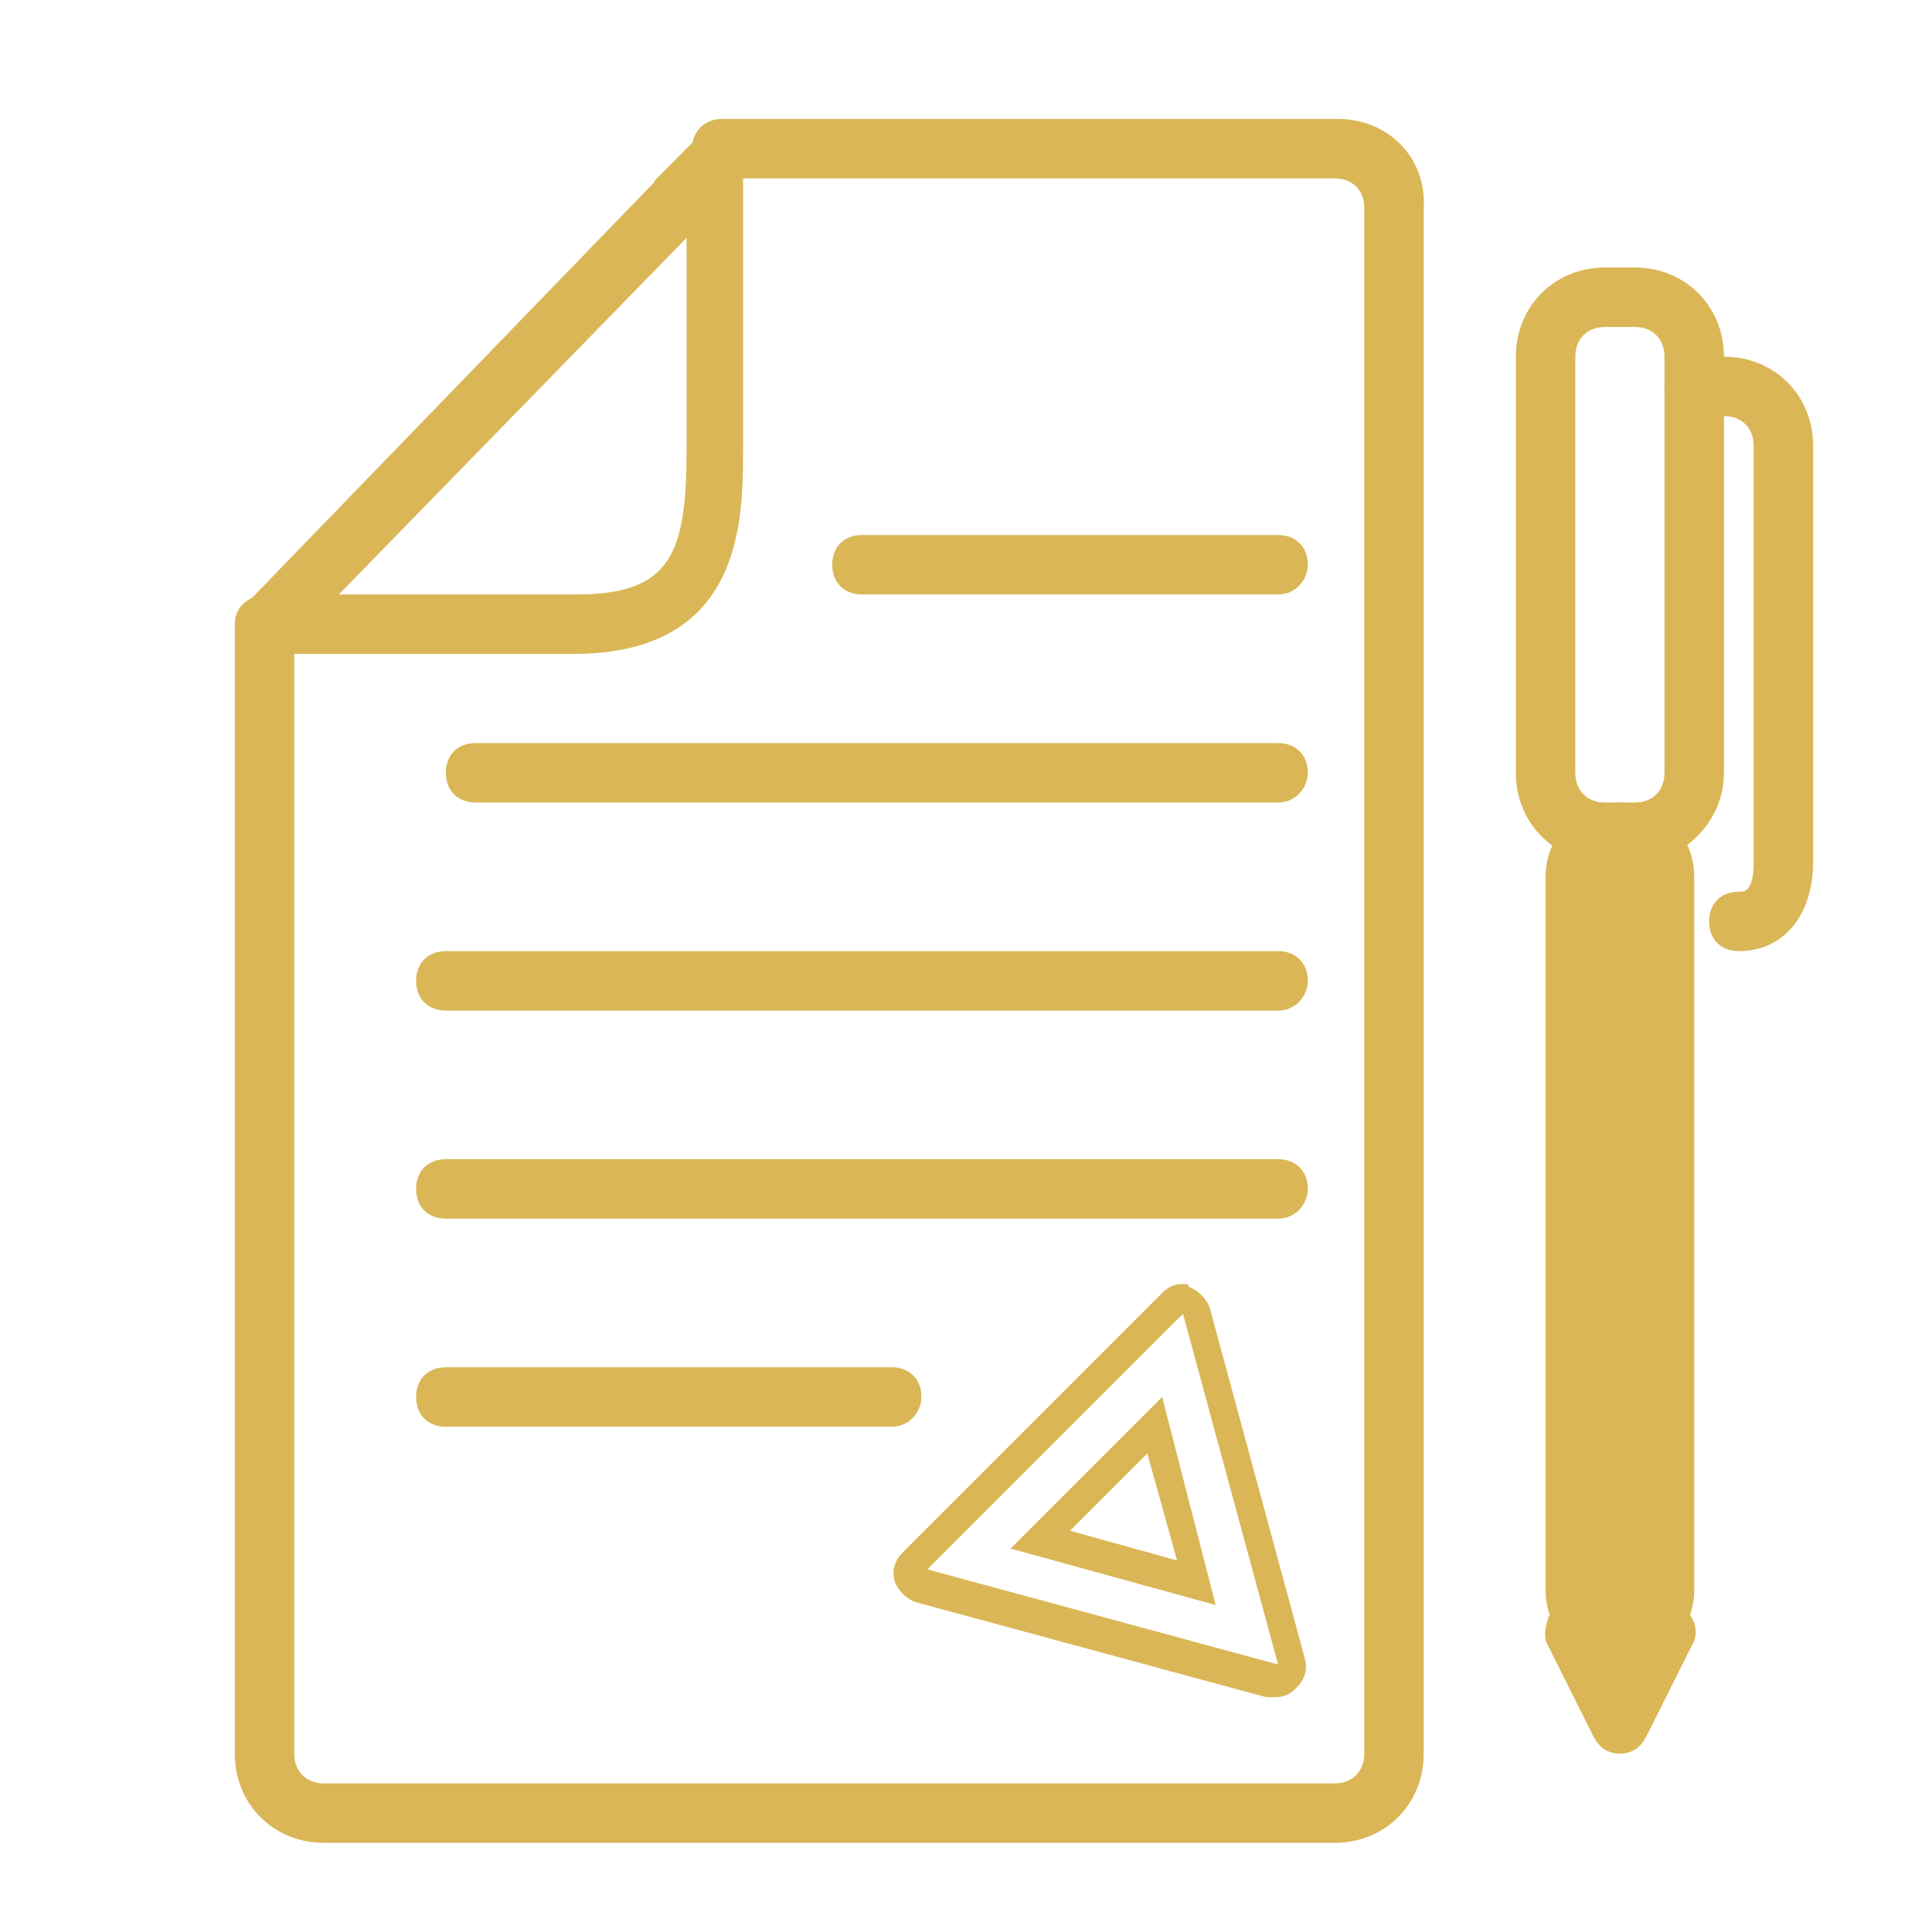
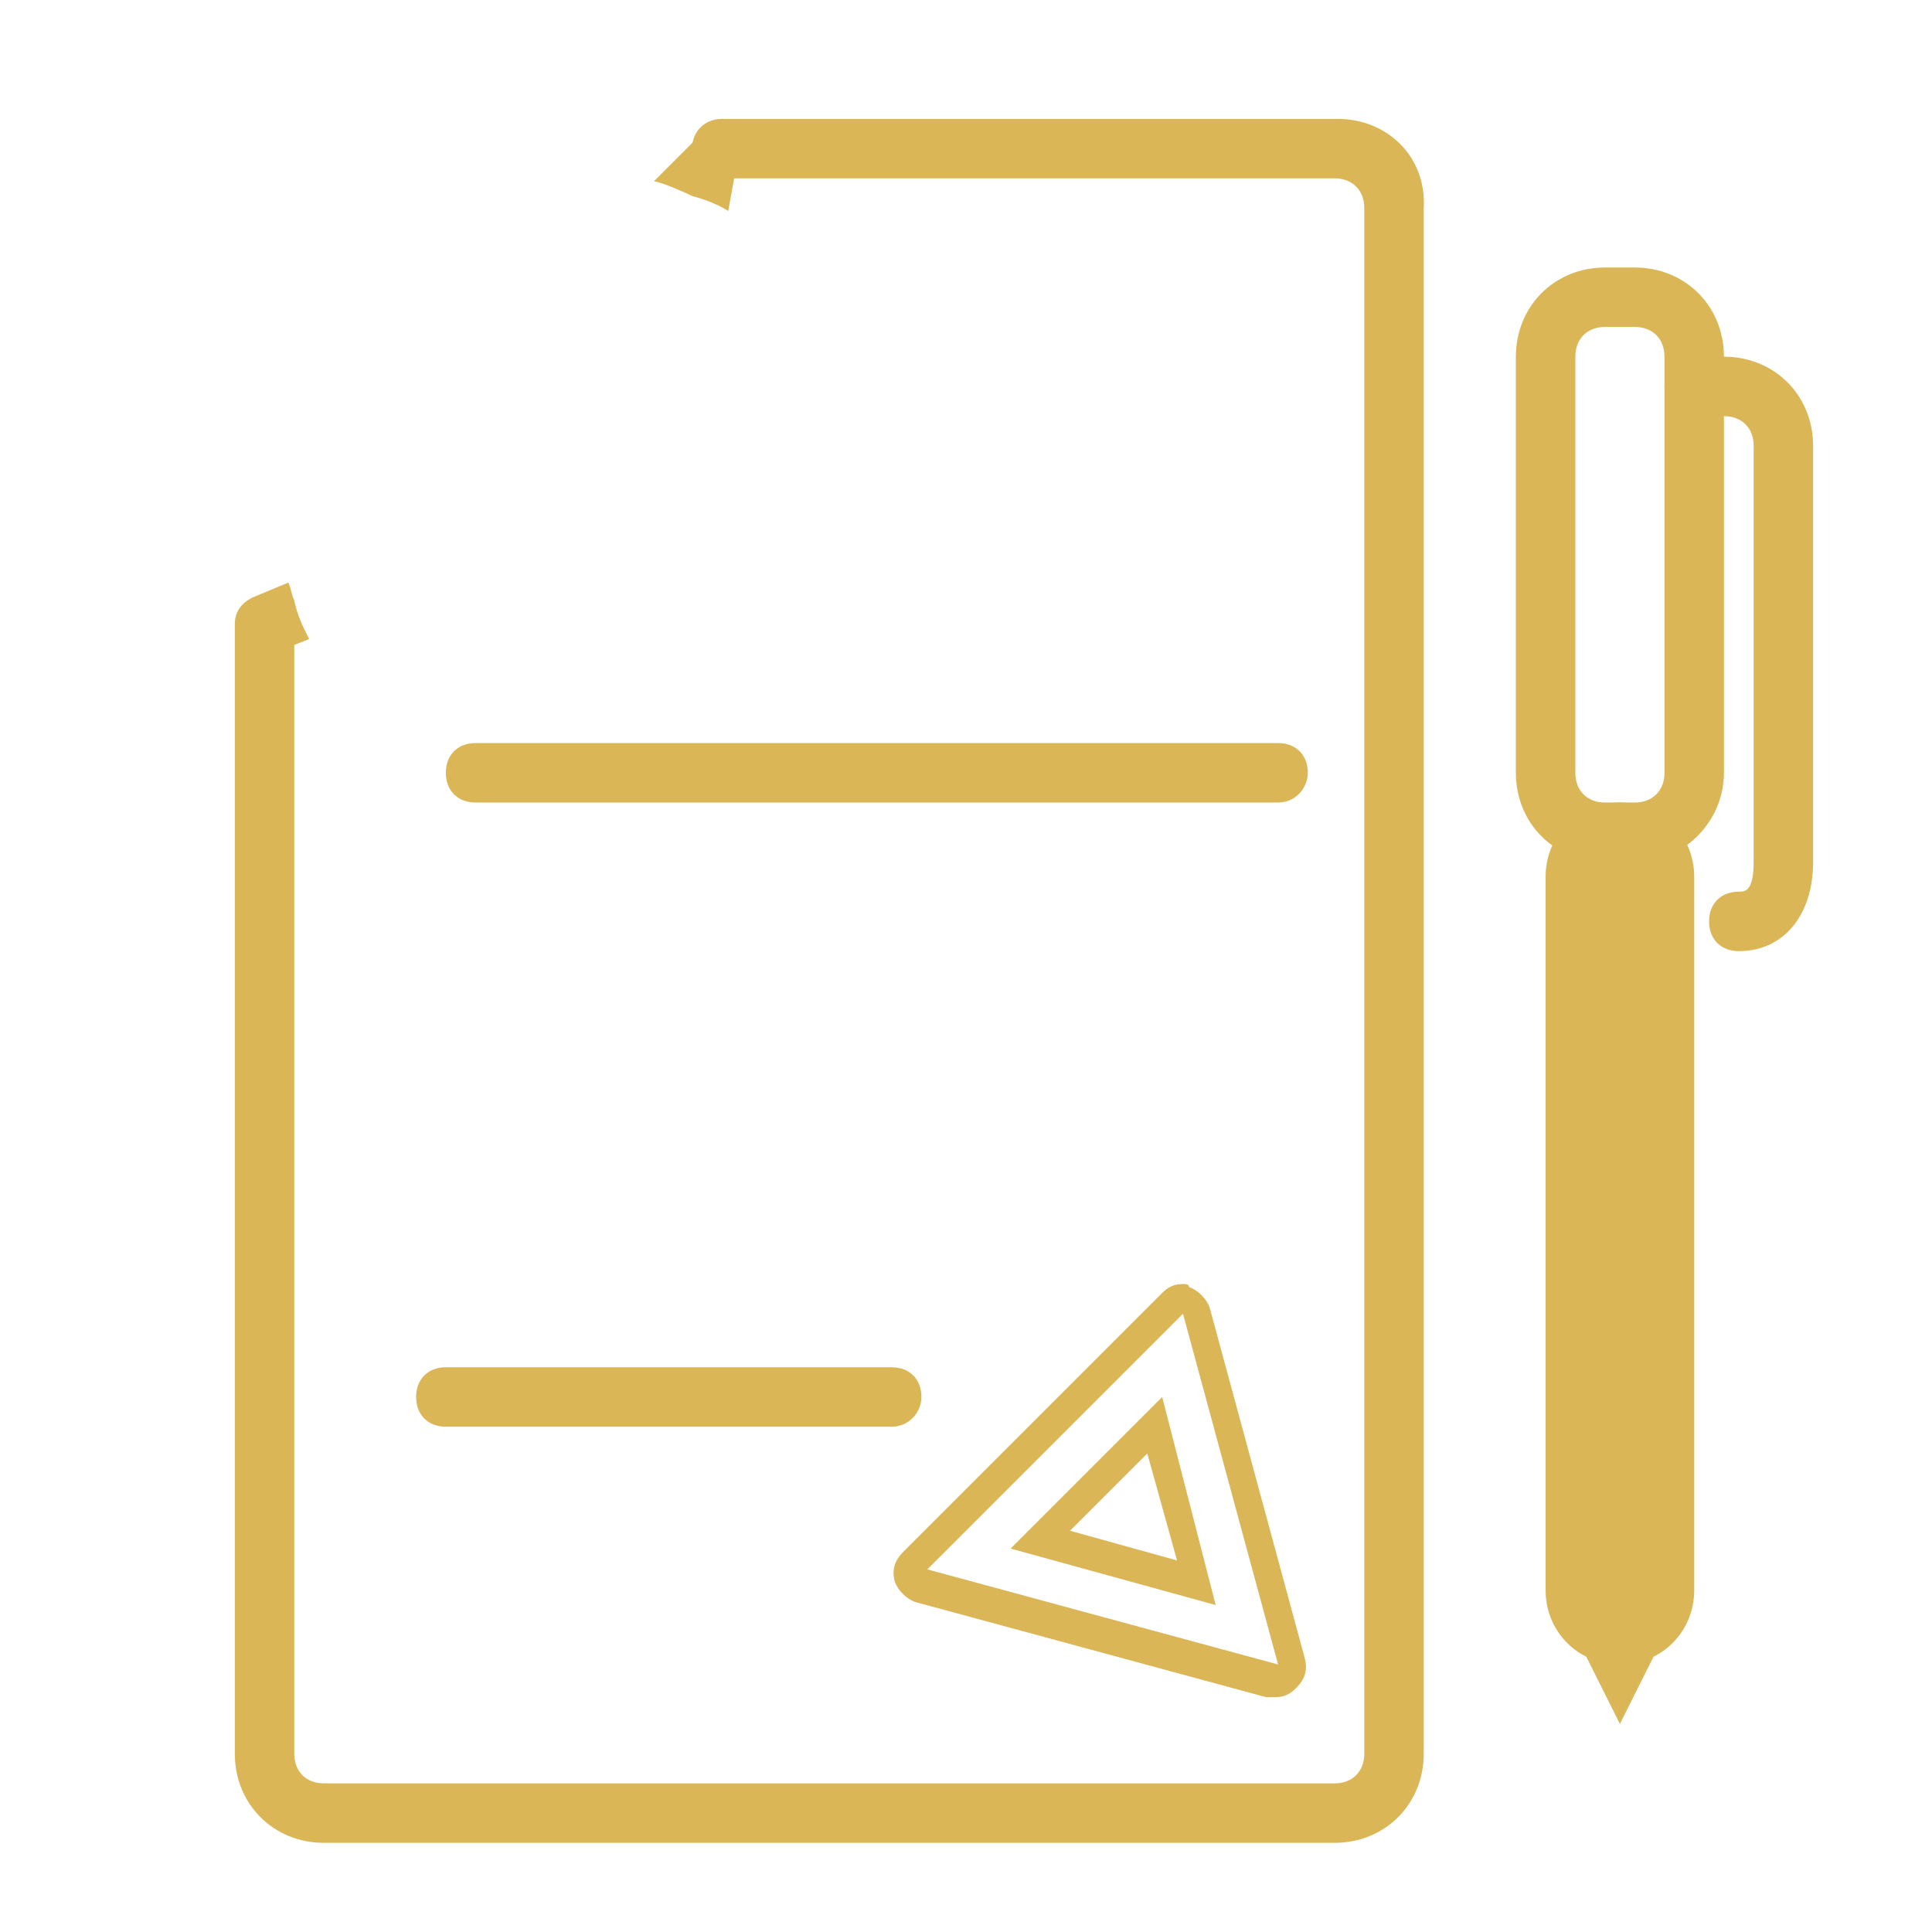
<svg xmlns="http://www.w3.org/2000/svg" id="Слой_1" x="0px" y="0px" viewBox="-265 388.9 65 65" xml:space="preserve">
  <g id="Layer_2">
    <g>
      <path fill="#DAB656" d="M-220,392.9h-20.7c-0.5,0-0.9,0.3-1,0.8l-1.3,1.3c0.2,0,1.1,0.4,1.3,0.5c0.4,0.1,0.9,0.3,1.2,0.5l0.2-1.1 h20.2c0.6,0,1,0.4,1,1v52c0,0.6-0.4,1-1,1h-34c-0.6,0-1-0.4-1-1v-37.3l0.5-0.2c-0.2-0.4-0.4-0.8-0.5-1.3c-0.1-0.2-0.1-0.4-0.2-0.6 l-1.2,0.5c-0.4,0.2-0.6,0.5-0.6,0.9v38c0,1.7,1.3,3,3,3h34c1.7,0,3-1.3,3-3v-52C-217,394.2-218.3,392.9-220,392.9z" />
    </g>
    <g>
      <path fill="#DAB656" d="M-210,417.9h-1c-1.7,0-3-1.3-3-3v-14c0-1.7,1.3-3,3-3h1c1.7,0,3,1.3,3,3v14 C-207,416.5-208.3,417.9-210,417.9z M-211,399.9c-0.6,0-1,0.4-1,1v14c0,0.6,0.4,1,1,1h1c0.6,0,1-0.4,1-1v-14c0-0.6-0.4-1-1-1H-211 z" />
    </g>
    <path fill="#DAB656" d="M-206.5,420.9c-0.6,0-1-0.4-1-1c0-0.6,0.4-1,1-1c0.2,0,0.5,0,0.5-1v-14c0-0.6-0.4-1-1-1h-1 c-0.6,0-1-0.4-1-1c0-0.6,0.4-1,1-1h1c1.7,0,3,1.3,3,3v14C-204,419.7-205,420.9-206.5,420.9z" />
    <g>
      <path fill="#DAB656" d="M-209,442.4c0,0.8-0.7,1.5-1.5,1.5l0,0c-0.8,0-1.5-0.7-1.5-1.5v-24c0-0.8,0.7-1.5,1.5-1.5l0,0 c0.8,0,1.5,0.7,1.5,1.5V442.4z" />
      <path fill="#DAB656" d="M-210.5,444.9c-1.4,0-2.5-1.1-2.5-2.5v-24c0-1.4,1.1-2.5,2.5-2.5s2.5,1.1,2.5,2.5v24 C-208,443.8-209.1,444.9-210.5,444.9z" />
    </g>
    <g>
      <polygon fill="#DAB656" points="-210.5,446.9 -212,443.9 -209,443.9 " />
-       <path fill="#DAB656" d="M-210.5,447.9c-0.4,0-0.7-0.2-0.9-0.6l-1.5-3c-0.2-0.3-0.1-0.7,0-1c0.2-0.3,0.5-0.5,0.9-0.5h3 c0.3,0,0.7,0.2,0.9,0.5c0.2,0.3,0.2,0.7,0,1l-1.5,3C-209.8,447.7-210.1,447.9-210.5,447.9z" />
    </g>
    <g>
-       <path fill="#DAB656" d="M-245.7,410.9H-256c-0.4,0-0.8-0.2-0.9-0.6c-0.2-0.4-0.1-0.8,0.2-1.1l15-15.5c0.3-0.3,0.7-0.4,1.1-0.2 c0.4,0.2,0.6,0.5,0.6,0.9v9.6C-240,406.4-240,410.9-245.7,410.9z M-253.6,408.9h8c3.2,0,3.7-1.4,3.7-4.9v-7.1L-253.6,408.9z" />
-     </g>
-     <path fill="#DAB656" d="M-222,408.9h-14c-0.6,0-1-0.4-1-1c0-0.6,0.4-1,1-1h14c0.6,0,1,0.4,1,1C-221,408.4-221.4,408.9-222,408.9z" />
+       </g>
    <path fill="#DAB656" d="M-222,415.9h-27c-0.6,0-1-0.4-1-1c0-0.6,0.4-1,1-1h27c0.6,0,1,0.4,1,1C-221,415.4-221.4,415.9-222,415.9z" />
-     <path fill="#DAB656" d="M-222,422.9h-28c-0.6,0-1-0.4-1-1c0-0.6,0.4-1,1-1h28c0.6,0,1,0.4,1,1C-221,422.4-221.4,422.9-222,422.9z" />
-     <path fill="#DAB656" d="M-222,429.9h-28c-0.6,0-1-0.4-1-1c0-0.6,0.4-1,1-1h28c0.6,0,1,0.4,1,1C-221,429.4-221.4,429.9-222,429.9z" />
    <path fill="#DAB656" d="M-235,436.9h-15c-0.6,0-1-0.4-1-1c0-0.6,0.4-1,1-1h15c0.6,0,1,0.4,1,1C-234,436.4-234.4,436.9-235,436.9z" />
    <path fill="#DAB656" d="M-225.2,433.1l3.2,11.8l-11.8-3.2L-225.2,433.1 M-225.2,432.1c-0.3,0-0.5,0.1-0.7,0.3l-8.7,8.7 c-0.3,0.3-0.4,0.6-0.3,1c0.1,0.3,0.4,0.6,0.7,0.7l11.8,3.2c0.1,0,0.2,0,0.3,0c0.3,0,0.5-0.1,0.7-0.3c0.3-0.3,0.4-0.6,0.3-1 l-3.2-11.8c-0.1-0.3-0.4-0.6-0.7-0.7C-225,432.1-225.1,432.1-225.2,432.1L-225.2,432.1z" />
-     <path fill="#DAB656" d="M-226.4,437.8l1,3.6l-3.6-1L-226.4,437.8 M-225.9,435.9l-5.1,5.1l6.9,1.9L-225.9,435.9L-225.9,435.9z" />
+     <path fill="#DAB656" d="M-226.4,437.8l1,3.6l-3.6-1L-226.4,437.8 M-225.9,435.9l-5.1,5.1l6.9,1.9L-225.9,435.9z" />
  </g>
  <g id="Layer_3"> </g>
</svg>